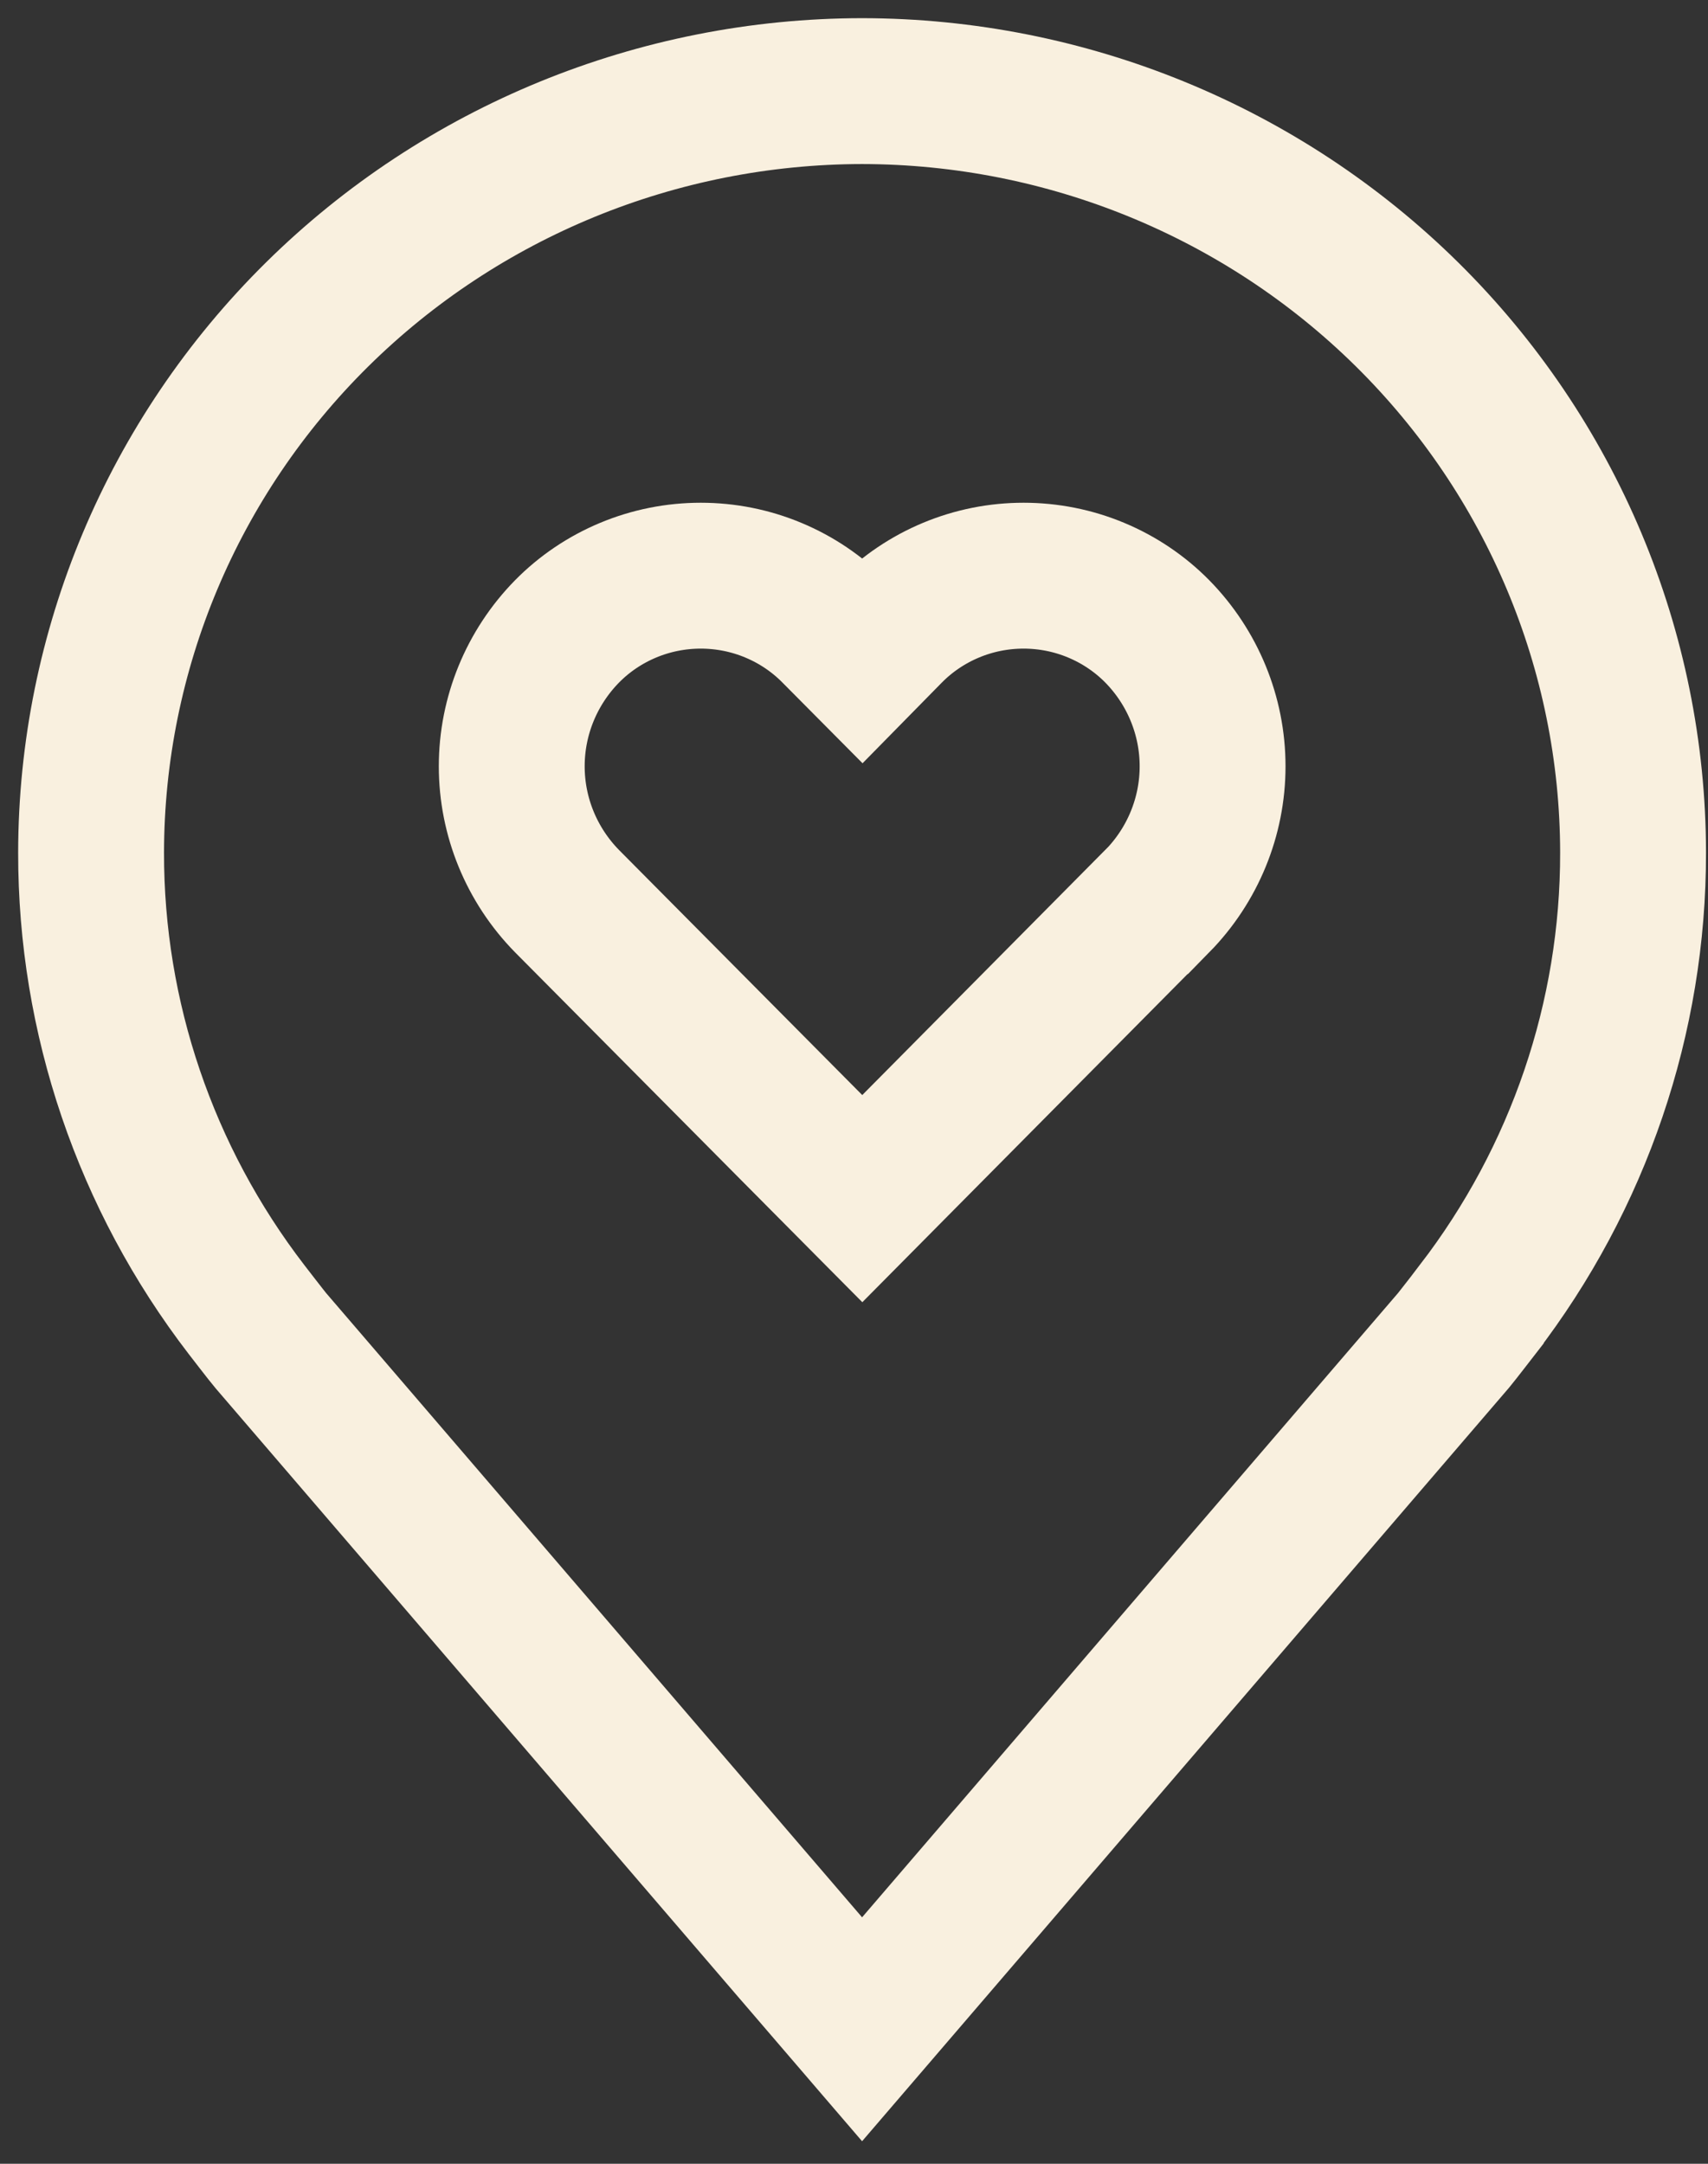
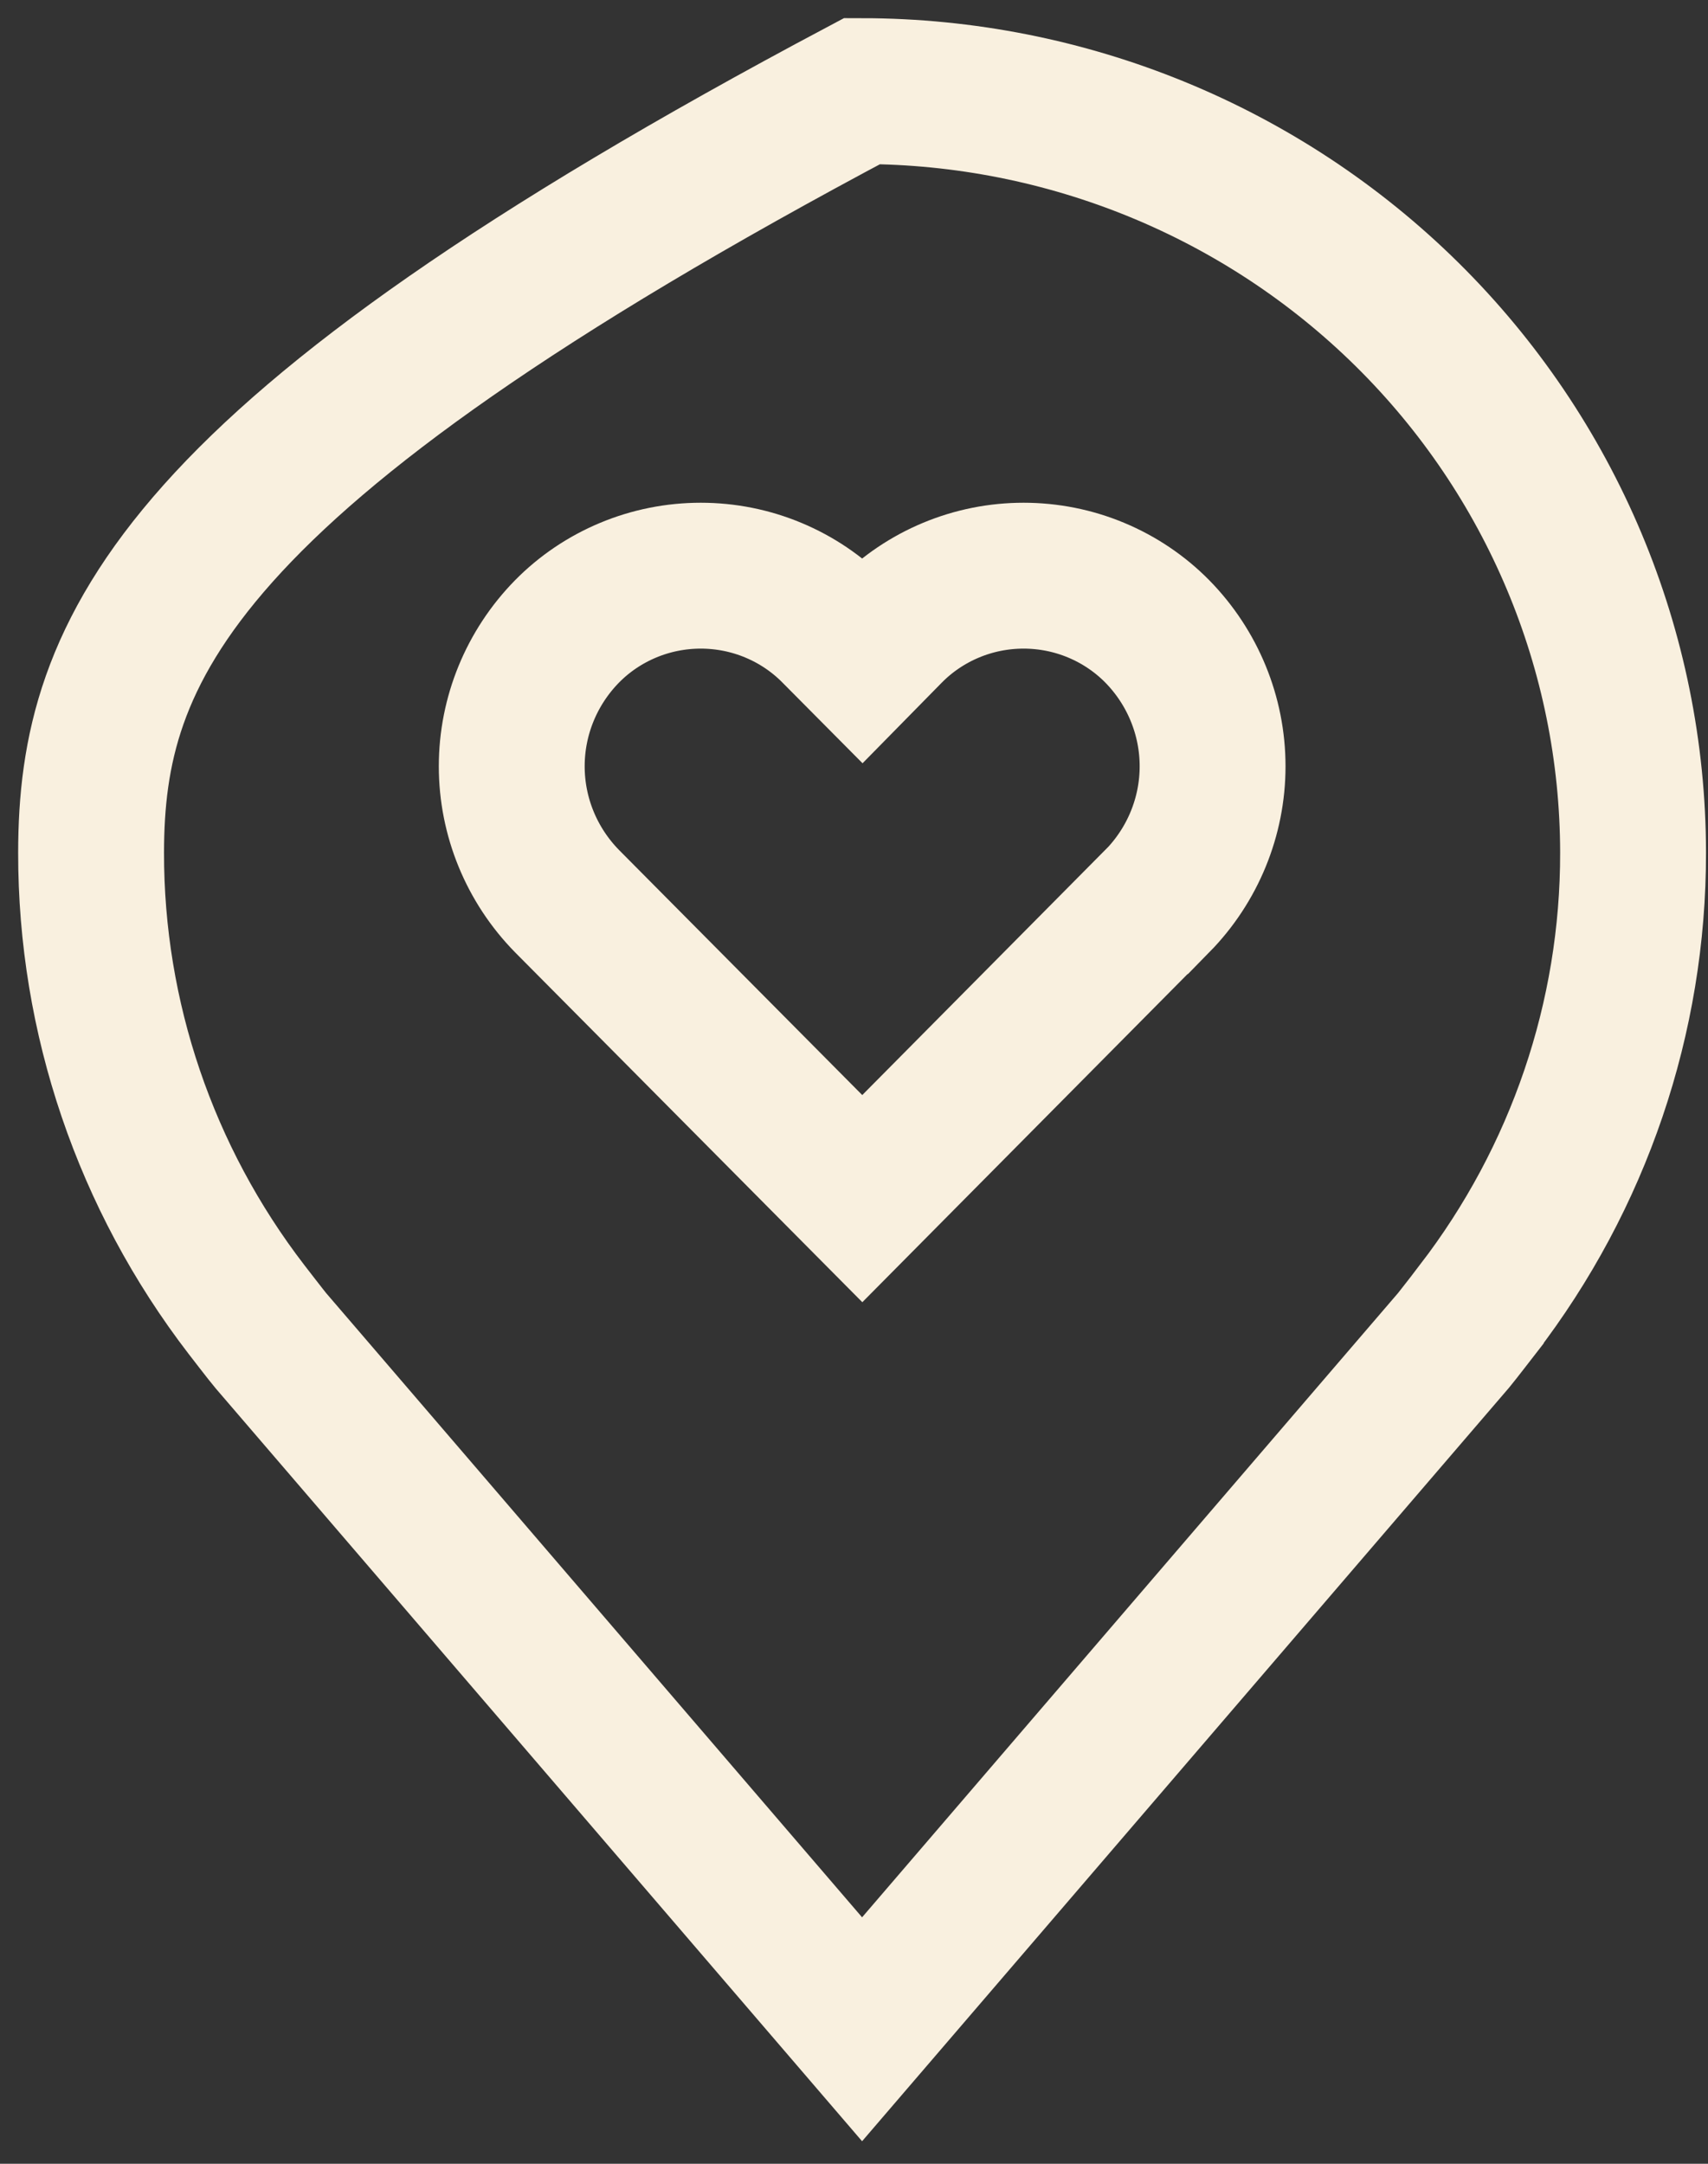
<svg xmlns="http://www.w3.org/2000/svg" width="75" height="95" viewBox="0 0 75 95" fill="none">
  <rect x="0" y="0" width="75" height="95" fill="#333333" stroke="none" />
-   <path d="M37.855 4C28.88 4.01 20.274 7.536 13.928 13.803C7.581 20.07 4.011 28.567 4 37.43C3.989 44.673 6.385 51.72 10.82 57.489C10.82 57.489 11.744 58.689 11.894 58.862L37.855 89.095L63.828 58.847C63.964 58.686 64.89 57.489 64.89 57.489L64.893 57.479C69.326 51.713 71.721 44.67 71.71 37.43C71.7 28.567 68.129 20.07 61.783 13.803C55.436 7.536 46.831 4.01 37.855 4ZM50.812 39.564L37.864 52.626L24.898 39.564C23.341 37.977 22.471 35.853 22.471 33.644C22.471 31.434 23.341 29.311 24.898 27.723C25.661 26.948 26.574 26.333 27.583 25.912C28.592 25.491 29.675 25.275 30.77 25.275C31.865 25.275 32.949 25.491 33.957 25.912C34.966 26.333 35.879 26.948 36.642 27.723L37.864 28.954L39.074 27.723C39.837 26.948 40.751 26.333 41.759 25.912C42.768 25.491 43.851 25.275 44.946 25.275C46.041 25.275 47.125 25.491 48.133 25.912C49.142 26.333 50.055 26.948 50.819 27.723C52.376 29.311 53.246 31.434 53.246 33.644C53.246 35.853 52.376 37.977 50.819 39.564H50.812Z" stroke="#F9F0DF" stroke-width="6.405" />
+   <path d="M37.855 4C7.581 20.07 4.011 28.567 4 37.43C3.989 44.673 6.385 51.72 10.82 57.489C10.82 57.489 11.744 58.689 11.894 58.862L37.855 89.095L63.828 58.847C63.964 58.686 64.89 57.489 64.89 57.489L64.893 57.479C69.326 51.713 71.721 44.67 71.71 37.43C71.7 28.567 68.129 20.07 61.783 13.803C55.436 7.536 46.831 4.01 37.855 4ZM50.812 39.564L37.864 52.626L24.898 39.564C23.341 37.977 22.471 35.853 22.471 33.644C22.471 31.434 23.341 29.311 24.898 27.723C25.661 26.948 26.574 26.333 27.583 25.912C28.592 25.491 29.675 25.275 30.77 25.275C31.865 25.275 32.949 25.491 33.957 25.912C34.966 26.333 35.879 26.948 36.642 27.723L37.864 28.954L39.074 27.723C39.837 26.948 40.751 26.333 41.759 25.912C42.768 25.491 43.851 25.275 44.946 25.275C46.041 25.275 47.125 25.491 48.133 25.912C49.142 26.333 50.055 26.948 50.819 27.723C52.376 29.311 53.246 31.434 53.246 33.644C53.246 35.853 52.376 37.977 50.819 39.564H50.812Z" stroke="#F9F0DF" stroke-width="6.405" />
</svg>